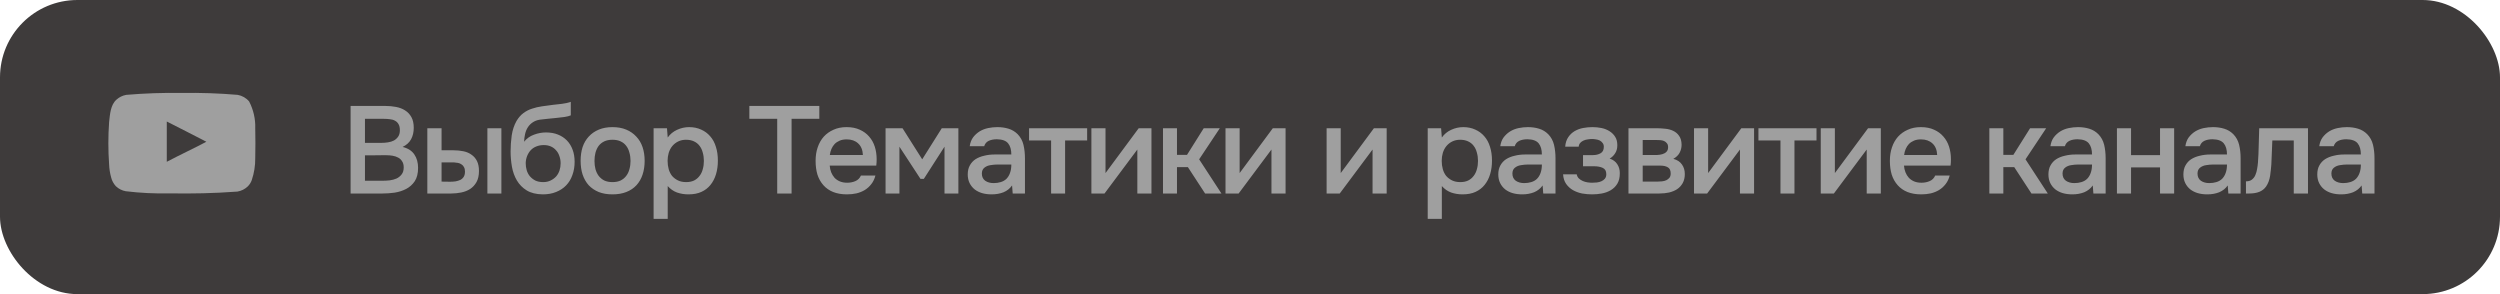
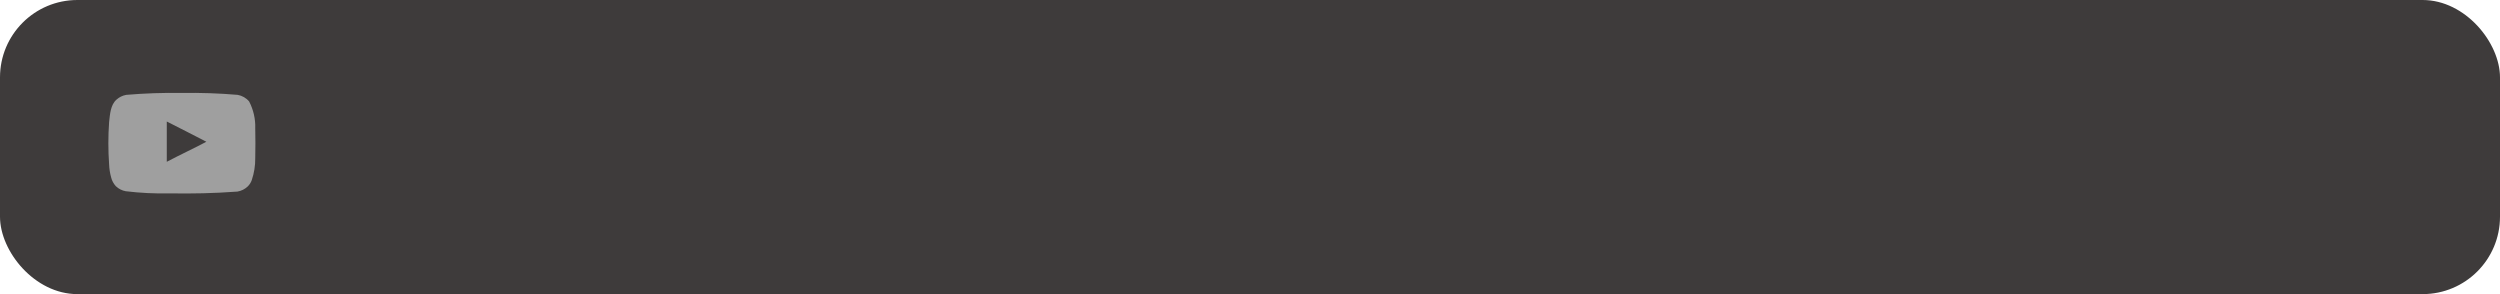
<svg xmlns="http://www.w3.org/2000/svg" width="323" height="38" viewBox="0 0 323 38" fill="none">
  <rect width="323" height="38" rx="10" fill="#3E3B3B" />
-   <path d="M45.296 25V13.688H49.792C50.272 13.688 50.731 13.731 51.168 13.816C51.616 13.901 52.005 14.051 52.336 14.264C52.677 14.477 52.949 14.765 53.152 15.128C53.355 15.491 53.456 15.955 53.456 16.52C53.456 17.064 53.344 17.549 53.12 17.976C52.896 18.403 52.528 18.739 52.016 18.984C52.709 19.155 53.216 19.48 53.536 19.96C53.856 20.429 54.016 21.005 54.016 21.688C54.016 22.403 53.872 22.979 53.584 23.416C53.296 23.843 52.928 24.173 52.48 24.408C52.032 24.643 51.536 24.803 50.992 24.888C50.459 24.963 49.947 25 49.456 25H45.296ZM47.152 15.352V18.456H49.312C49.579 18.456 49.851 18.435 50.128 18.392C50.416 18.349 50.672 18.269 50.896 18.152C51.12 18.024 51.301 17.859 51.44 17.656C51.589 17.443 51.664 17.165 51.664 16.824C51.664 16.493 51.605 16.232 51.488 16.04C51.371 15.837 51.216 15.688 51.024 15.592C50.832 15.485 50.608 15.421 50.352 15.4C50.107 15.368 49.851 15.352 49.584 15.352H47.152ZM47.152 23.352H49.424C49.712 23.352 50.016 23.336 50.336 23.304C50.667 23.261 50.965 23.181 51.232 23.064C51.499 22.936 51.717 22.76 51.888 22.536C52.069 22.312 52.16 22.008 52.16 21.624C52.16 21.304 52.091 21.043 51.952 20.84C51.824 20.627 51.653 20.467 51.44 20.36C51.227 20.243 50.987 20.163 50.72 20.12C50.464 20.077 50.203 20.056 49.936 20.056C49.701 20.056 49.467 20.056 49.232 20.056L47.856 20.072C47.621 20.072 47.387 20.072 47.152 20.072V23.352ZM55.211 16.568H57.051V19.416H58.571C59.04 19.416 59.477 19.459 59.883 19.544C60.288 19.629 60.635 19.779 60.923 19.992C61.221 20.195 61.456 20.467 61.627 20.808C61.797 21.149 61.883 21.576 61.883 22.088C61.883 22.664 61.776 23.144 61.563 23.528C61.349 23.901 61.072 24.2 60.731 24.424C60.389 24.637 60.005 24.787 59.579 24.872C59.152 24.957 58.731 25 58.315 25H55.211V16.568ZM62.971 25V16.568H64.779V25H62.971ZM58.155 23.48C58.389 23.48 58.624 23.464 58.859 23.432C59.093 23.389 59.301 23.325 59.483 23.24C59.664 23.144 59.808 23.011 59.915 22.84C60.021 22.669 60.075 22.445 60.075 22.168C60.075 21.933 60.032 21.741 59.947 21.592C59.872 21.443 59.765 21.325 59.627 21.24C59.499 21.144 59.349 21.08 59.179 21.048C59.008 21.016 58.837 20.995 58.667 20.984H57.051V23.464L58.155 23.48ZM67.713 18.312C68.055 17.885 68.481 17.581 68.993 17.4C69.505 17.208 70.023 17.112 70.545 17.112C71.121 17.112 71.633 17.203 72.081 17.384C72.54 17.565 72.929 17.821 73.249 18.152C73.569 18.483 73.815 18.883 73.985 19.352C74.156 19.811 74.241 20.328 74.241 20.904C74.241 21.523 74.145 22.093 73.953 22.616C73.772 23.139 73.5 23.587 73.137 23.96C72.785 24.323 72.353 24.605 71.841 24.808C71.34 25.011 70.769 25.112 70.129 25.112C69.287 25.101 68.593 24.931 68.049 24.6C67.516 24.269 67.095 23.843 66.785 23.32C66.476 22.797 66.263 22.211 66.145 21.56C66.028 20.899 65.969 20.232 65.969 19.56C65.969 18.888 66.017 18.2 66.113 17.496C66.22 16.792 66.428 16.168 66.737 15.624C66.993 15.197 67.287 14.861 67.617 14.616C67.959 14.36 68.332 14.168 68.737 14.04C69.143 13.901 69.575 13.8 70.033 13.736C70.492 13.672 70.967 13.608 71.457 13.544C71.831 13.501 72.209 13.459 72.593 13.416C72.988 13.373 73.372 13.288 73.745 13.16V14.904C73.553 14.989 73.287 15.059 72.945 15.112C72.604 15.155 72.241 15.197 71.857 15.24C71.473 15.272 71.095 15.309 70.721 15.352C70.348 15.384 70.017 15.421 69.729 15.464C69.388 15.517 69.084 15.635 68.817 15.816C68.561 15.987 68.353 16.2 68.193 16.456C68.033 16.701 67.916 16.989 67.841 17.32C67.767 17.64 67.724 17.971 67.713 18.312ZM70.177 23.528C70.54 23.528 70.86 23.459 71.137 23.32C71.425 23.181 71.665 23.005 71.857 22.792C72.049 22.568 72.193 22.312 72.289 22.024C72.385 21.725 72.433 21.416 72.433 21.096C72.433 20.765 72.38 20.456 72.273 20.168C72.177 19.869 72.033 19.619 71.841 19.416C71.66 19.203 71.436 19.037 71.169 18.92C70.903 18.803 70.599 18.744 70.257 18.744C69.905 18.744 69.585 18.803 69.297 18.92C69.02 19.027 68.78 19.187 68.577 19.4C68.385 19.603 68.231 19.848 68.113 20.136C67.996 20.424 67.932 20.733 67.921 21.064C67.921 21.384 67.964 21.693 68.049 21.992C68.135 22.28 68.268 22.536 68.449 22.76C68.641 22.984 68.876 23.171 69.153 23.32C69.441 23.459 69.783 23.528 70.177 23.528ZM79.128 16.424C79.8 16.424 80.392 16.531 80.904 16.744C81.416 16.957 81.848 17.256 82.2 17.64C82.562 18.013 82.834 18.467 83.016 19C83.197 19.533 83.288 20.125 83.288 20.776C83.288 21.437 83.197 22.035 83.016 22.568C82.845 23.091 82.584 23.544 82.232 23.928C81.88 24.312 81.442 24.605 80.92 24.808C80.408 25.011 79.81 25.112 79.128 25.112C78.456 25.112 77.864 25.011 77.352 24.808C76.84 24.595 76.408 24.301 76.056 23.928C75.714 23.544 75.453 23.085 75.272 22.552C75.101 22.019 75.016 21.427 75.016 20.776C75.016 20.125 75.101 19.533 75.272 19C75.453 18.467 75.72 18.013 76.072 17.64C76.424 17.256 76.856 16.957 77.368 16.744C77.88 16.531 78.466 16.424 79.128 16.424ZM79.128 23.528C79.544 23.528 79.896 23.459 80.184 23.32C80.482 23.171 80.722 22.973 80.904 22.728C81.096 22.483 81.234 22.195 81.32 21.864C81.416 21.533 81.464 21.176 81.464 20.792C81.464 20.408 81.416 20.051 81.32 19.72C81.234 19.379 81.096 19.085 80.904 18.84C80.722 18.595 80.482 18.403 80.184 18.264C79.896 18.125 79.544 18.056 79.128 18.056C78.722 18.056 78.37 18.125 78.072 18.264C77.784 18.403 77.544 18.595 77.352 18.84C77.17 19.085 77.032 19.379 76.936 19.72C76.85 20.051 76.808 20.408 76.808 20.792C76.808 21.176 76.85 21.533 76.936 21.864C77.032 22.195 77.17 22.483 77.352 22.728C77.544 22.973 77.784 23.171 78.072 23.32C78.37 23.459 78.722 23.528 79.128 23.528ZM86.269 28.28H84.445V16.568H86.173L86.269 17.768C86.579 17.331 86.978 17 87.469 16.776C87.971 16.541 88.493 16.424 89.037 16.424C89.613 16.424 90.13 16.531 90.589 16.744C91.048 16.947 91.437 17.235 91.757 17.608C92.088 17.981 92.333 18.435 92.493 18.968C92.664 19.491 92.749 20.088 92.749 20.76C92.749 21.389 92.669 21.971 92.509 22.504C92.349 23.037 92.109 23.501 91.789 23.896C91.48 24.28 91.091 24.579 90.621 24.792C90.162 25.005 89.603 25.112 88.941 25.112C88.429 25.112 87.939 25.032 87.469 24.872C87.01 24.701 86.611 24.424 86.269 24.04V28.28ZM88.653 23.528C89.048 23.528 89.389 23.459 89.677 23.32C89.965 23.171 90.2 22.973 90.381 22.728C90.573 22.483 90.712 22.195 90.797 21.864C90.893 21.533 90.941 21.176 90.941 20.792C90.941 20.408 90.893 20.051 90.797 19.72C90.712 19.379 90.573 19.085 90.381 18.84C90.2 18.595 89.96 18.403 89.661 18.264C89.373 18.125 89.026 18.056 88.621 18.056C88.258 18.056 87.922 18.131 87.613 18.28C87.314 18.429 87.064 18.627 86.861 18.872C86.659 19.117 86.504 19.411 86.397 19.752C86.301 20.083 86.253 20.424 86.253 20.776C86.253 21.16 86.301 21.523 86.397 21.864C86.493 22.195 86.637 22.483 86.829 22.728C87.032 22.963 87.282 23.155 87.581 23.304C87.88 23.453 88.237 23.528 88.653 23.528ZM102.272 25H100.416V15.352H96.816V13.688H105.856V15.352H102.272V25ZM107.199 21.4C107.22 21.709 107.284 21.997 107.391 22.264C107.498 22.531 107.642 22.765 107.823 22.968C108.004 23.16 108.228 23.315 108.495 23.432C108.772 23.549 109.092 23.608 109.455 23.608C109.839 23.608 110.191 23.539 110.511 23.4C110.842 23.261 111.082 23.021 111.231 22.68H113.103C112.996 23.107 112.82 23.475 112.575 23.784C112.34 24.093 112.058 24.349 111.727 24.552C111.407 24.744 111.05 24.888 110.655 24.984C110.271 25.069 109.86 25.112 109.423 25.112C108.751 25.112 108.159 25.011 107.647 24.808C107.146 24.605 106.724 24.312 106.383 23.928C106.042 23.544 105.786 23.091 105.615 22.568C105.455 22.035 105.375 21.437 105.375 20.776C105.375 20.136 105.466 19.555 105.647 19.032C105.828 18.499 106.09 18.04 106.431 17.656C106.783 17.272 107.204 16.973 107.695 16.76C108.186 16.536 108.746 16.424 109.375 16.424C110.036 16.424 110.607 16.536 111.087 16.76C111.567 16.973 111.967 17.267 112.287 17.64C112.618 18.013 112.863 18.451 113.023 18.952C113.183 19.453 113.263 19.997 113.263 20.584C113.263 20.861 113.247 21.133 113.215 21.4H107.199ZM111.487 20.024C111.455 19.363 111.247 18.861 110.863 18.52C110.49 18.179 109.999 18.008 109.391 18.008C109.05 18.008 108.751 18.061 108.495 18.168C108.239 18.275 108.02 18.419 107.839 18.6C107.668 18.781 107.53 18.995 107.423 19.24C107.316 19.485 107.247 19.747 107.215 20.024H111.487ZM114.414 16.568H116.606L119.15 20.584L121.678 16.568H123.822V25H122.03V18.952L119.358 23.112H118.926L116.206 18.952V25H114.414V16.568ZM130.76 23.96C130.483 24.355 130.115 24.648 129.656 24.84C129.197 25.021 128.685 25.112 128.12 25.112C127.672 25.112 127.261 25.059 126.888 24.952C126.525 24.845 126.205 24.685 125.928 24.472C125.651 24.248 125.432 23.976 125.272 23.656C125.112 23.325 125.032 22.952 125.032 22.536C125.032 22.077 125.123 21.688 125.304 21.368C125.485 21.037 125.731 20.771 126.04 20.568C126.36 20.365 126.733 20.216 127.16 20.12C127.587 20.013 128.035 19.96 128.504 19.96H130.664C130.664 19.341 130.525 18.861 130.248 18.52C129.971 18.179 129.485 18.003 128.792 17.992C128.387 17.992 128.035 18.061 127.736 18.2C127.448 18.339 127.256 18.568 127.16 18.888H125.288C125.352 18.44 125.496 18.061 125.72 17.752C125.955 17.443 126.232 17.187 126.552 16.984C126.883 16.781 127.245 16.637 127.64 16.552C128.045 16.467 128.451 16.424 128.856 16.424C129.379 16.424 129.864 16.493 130.312 16.632C130.76 16.771 131.149 17.005 131.48 17.336C131.853 17.72 132.104 18.179 132.232 18.712C132.36 19.245 132.424 19.827 132.424 20.456V25H130.84L130.76 23.96ZM130.664 21.256H128.904C128.595 21.256 128.285 21.283 127.976 21.336C127.667 21.379 127.4 21.491 127.176 21.672C126.963 21.843 126.856 22.093 126.856 22.424C126.856 22.829 127 23.139 127.288 23.352C127.587 23.555 127.949 23.656 128.376 23.656C128.707 23.656 129.011 23.613 129.288 23.528C129.576 23.443 129.821 23.304 130.024 23.112C130.227 22.909 130.381 22.659 130.488 22.36C130.605 22.051 130.664 21.683 130.664 21.256ZM140.459 16.568V18.152H137.611V25H135.803V18.152H132.955V16.568H140.459ZM142.704 25H141.008V16.568H142.832V22.36L147.12 16.568H148.768V25H146.944V19.32C146.933 19.341 145.52 21.235 142.704 25ZM150.258 25V16.568H152.066V20.008H153.362L155.522 16.568H157.602L154.93 20.584L157.81 25H155.698L153.474 21.592H152.066V25H150.258ZM160.032 25H158.336V16.568H160.16V22.36L164.448 16.568H166.096V25H164.272V19.32C164.261 19.341 162.848 21.235 160.032 25ZM173.094 25H171.398V16.568H173.222V22.36L177.51 16.568H179.158V25H177.334V19.32C177.324 19.341 175.91 21.235 173.094 25ZM186.285 28.28H184.461V16.568H186.189L186.285 17.768C186.594 17.331 186.994 17 187.485 16.776C187.986 16.541 188.509 16.424 189.053 16.424C189.629 16.424 190.146 16.531 190.605 16.744C191.063 16.947 191.453 17.235 191.773 17.608C192.103 17.981 192.349 18.435 192.509 18.968C192.679 19.491 192.765 20.088 192.765 20.76C192.765 21.389 192.685 21.971 192.525 22.504C192.365 23.037 192.125 23.501 191.805 23.896C191.495 24.28 191.106 24.579 190.637 24.792C190.178 25.005 189.618 25.112 188.957 25.112C188.445 25.112 187.954 25.032 187.485 24.872C187.026 24.701 186.626 24.424 186.285 24.04V28.28ZM188.669 23.528C189.063 23.528 189.405 23.459 189.693 23.32C189.981 23.171 190.215 22.973 190.397 22.728C190.589 22.483 190.727 22.195 190.813 21.864C190.909 21.533 190.957 21.176 190.957 20.792C190.957 20.408 190.909 20.051 190.813 19.72C190.727 19.379 190.589 19.085 190.397 18.84C190.215 18.595 189.975 18.403 189.677 18.264C189.389 18.125 189.042 18.056 188.637 18.056C188.274 18.056 187.938 18.131 187.629 18.28C187.33 18.429 187.079 18.627 186.877 18.872C186.674 19.117 186.519 19.411 186.413 19.752C186.317 20.083 186.269 20.424 186.269 20.776C186.269 21.16 186.317 21.523 186.413 21.864C186.509 22.195 186.653 22.483 186.845 22.728C187.047 22.963 187.298 23.155 187.597 23.304C187.895 23.453 188.253 23.528 188.669 23.528ZM199.307 23.96C199.03 24.355 198.662 24.648 198.203 24.84C197.744 25.021 197.232 25.112 196.667 25.112C196.219 25.112 195.808 25.059 195.435 24.952C195.072 24.845 194.752 24.685 194.475 24.472C194.198 24.248 193.979 23.976 193.819 23.656C193.659 23.325 193.579 22.952 193.579 22.536C193.579 22.077 193.67 21.688 193.851 21.368C194.032 21.037 194.278 20.771 194.587 20.568C194.907 20.365 195.28 20.216 195.707 20.12C196.134 20.013 196.582 19.96 197.051 19.96H199.211C199.211 19.341 199.072 18.861 198.795 18.52C198.518 18.179 198.032 18.003 197.339 17.992C196.934 17.992 196.582 18.061 196.283 18.2C195.995 18.339 195.803 18.568 195.707 18.888H193.835C193.899 18.44 194.043 18.061 194.267 17.752C194.502 17.443 194.779 17.187 195.099 16.984C195.43 16.781 195.792 16.637 196.187 16.552C196.592 16.467 196.998 16.424 197.403 16.424C197.926 16.424 198.411 16.493 198.859 16.632C199.307 16.771 199.696 17.005 200.027 17.336C200.4 17.72 200.651 18.179 200.779 18.712C200.907 19.245 200.971 19.827 200.971 20.456V25H199.387L199.307 23.96ZM199.211 21.256H197.451C197.142 21.256 196.832 21.283 196.523 21.336C196.214 21.379 195.947 21.491 195.723 21.672C195.51 21.843 195.403 22.093 195.403 22.424C195.403 22.829 195.547 23.139 195.835 23.352C196.134 23.555 196.496 23.656 196.923 23.656C197.254 23.656 197.558 23.613 197.835 23.528C198.123 23.443 198.368 23.304 198.571 23.112C198.774 22.909 198.928 22.659 199.035 22.36C199.152 22.051 199.211 21.683 199.211 21.256ZM207.966 20.488C208.414 20.637 208.744 20.883 208.958 21.224C209.171 21.555 209.278 21.928 209.278 22.344C209.278 22.365 209.278 22.387 209.278 22.408C209.278 22.941 209.171 23.384 208.958 23.736C208.744 24.088 208.456 24.371 208.094 24.584C207.742 24.787 207.358 24.925 206.942 25C206.536 25.075 206.12 25.112 205.694 25.112C205.278 25.112 204.851 25.075 204.414 25C203.987 24.915 203.592 24.771 203.23 24.568C202.878 24.365 202.584 24.099 202.35 23.768C202.115 23.437 201.982 23.021 201.95 22.52H203.71C203.752 22.733 203.843 22.909 203.982 23.048C204.131 23.187 204.302 23.299 204.494 23.384C204.686 23.469 204.888 23.528 205.102 23.56C205.315 23.592 205.512 23.608 205.694 23.608C205.886 23.608 206.094 23.597 206.318 23.576C206.542 23.544 206.739 23.491 206.91 23.416C207.091 23.331 207.24 23.219 207.358 23.08C207.475 22.931 207.534 22.739 207.534 22.504C207.534 22.099 207.379 21.827 207.07 21.688C206.771 21.549 206.392 21.48 205.934 21.48H204.526V20.04H205.79C206.184 20.04 206.52 19.96 206.798 19.8C207.075 19.64 207.214 19.363 207.214 18.968C207.214 18.765 207.16 18.6 207.054 18.472C206.958 18.333 206.835 18.227 206.686 18.152C206.536 18.077 206.371 18.029 206.19 18.008C206.008 17.976 205.848 17.96 205.71 17.96C205.528 17.96 205.342 17.976 205.15 18.008C204.958 18.029 204.776 18.077 204.606 18.152C204.435 18.227 204.291 18.328 204.174 18.456C204.056 18.584 203.987 18.749 203.966 18.952H202.222C202.264 18.451 202.398 18.04 202.622 17.72C202.846 17.389 203.123 17.128 203.454 16.936C203.784 16.744 204.147 16.611 204.542 16.536C204.947 16.461 205.347 16.424 205.742 16.424C206.136 16.424 206.52 16.461 206.894 16.536C207.278 16.611 207.63 16.749 207.95 16.952C208.27 17.155 208.515 17.4 208.686 17.688C208.867 17.965 208.958 18.328 208.958 18.776C208.958 19.181 208.862 19.528 208.67 19.816C208.488 20.104 208.254 20.328 207.966 20.488ZM210.398 16.568H213.998C214.372 16.568 214.75 16.589 215.134 16.632C215.518 16.664 215.865 16.755 216.174 16.904C216.494 17.053 216.75 17.272 216.942 17.56C217.145 17.837 217.252 18.216 217.262 18.696C217.262 19.069 217.177 19.416 217.006 19.736C216.836 20.056 216.564 20.317 216.19 20.52C216.702 20.659 217.076 20.904 217.31 21.256C217.556 21.597 217.678 22.008 217.678 22.488C217.678 22.936 217.588 23.325 217.406 23.656C217.225 23.976 216.985 24.237 216.686 24.44C216.388 24.632 216.041 24.776 215.646 24.872C215.252 24.957 214.836 25 214.398 25H210.398V16.568ZM212.238 18.088V20.024H213.342C213.588 20.024 213.838 20.024 214.094 20.024C214.361 20.013 214.596 19.976 214.798 19.912C215.012 19.848 215.182 19.747 215.31 19.608C215.449 19.469 215.518 19.272 215.518 19.016C215.518 18.792 215.465 18.621 215.358 18.504C215.262 18.376 215.14 18.28 214.99 18.216C214.841 18.152 214.67 18.115 214.478 18.104C214.297 18.093 214.126 18.088 213.966 18.088H212.238ZM214.094 23.464C214.308 23.464 214.516 23.453 214.718 23.432C214.932 23.411 215.118 23.363 215.278 23.288C215.449 23.203 215.588 23.096 215.694 22.968C215.801 22.829 215.854 22.648 215.854 22.424C215.854 22.019 215.726 21.747 215.47 21.608C215.225 21.469 214.921 21.4 214.558 21.4H212.238V23.464H214.094ZM220.563 25H218.867V16.568H220.691V22.36L224.979 16.568H226.627V25H224.803V19.32C224.792 19.341 223.379 21.235 220.563 25ZM234.693 16.568V18.152H231.845V25H230.037V18.152H227.189V16.568H234.693ZM236.938 25H235.242V16.568H237.066V22.36L241.354 16.568H243.002V25H241.178V19.32C241.167 19.341 239.754 21.235 236.938 25ZM245.996 21.4C246.017 21.709 246.081 21.997 246.188 22.264C246.295 22.531 246.439 22.765 246.62 22.968C246.801 23.16 247.025 23.315 247.292 23.432C247.569 23.549 247.889 23.608 248.252 23.608C248.636 23.608 248.988 23.539 249.308 23.4C249.639 23.261 249.879 23.021 250.028 22.68H251.9C251.793 23.107 251.617 23.475 251.372 23.784C251.137 24.093 250.855 24.349 250.524 24.552C250.204 24.744 249.847 24.888 249.452 24.984C249.068 25.069 248.657 25.112 248.22 25.112C247.548 25.112 246.956 25.011 246.444 24.808C245.943 24.605 245.521 24.312 245.18 23.928C244.839 23.544 244.583 23.091 244.412 22.568C244.252 22.035 244.172 21.437 244.172 20.776C244.172 20.136 244.263 19.555 244.444 19.032C244.625 18.499 244.887 18.04 245.228 17.656C245.58 17.272 246.001 16.973 246.492 16.76C246.983 16.536 247.543 16.424 248.172 16.424C248.833 16.424 249.404 16.536 249.884 16.76C250.364 16.973 250.764 17.267 251.084 17.64C251.415 18.013 251.66 18.451 251.82 18.952C251.98 19.453 252.06 19.997 252.06 20.584C252.06 20.861 252.044 21.133 252.012 21.4H245.996ZM250.284 20.024C250.252 19.363 250.044 18.861 249.66 18.52C249.287 18.179 248.796 18.008 248.188 18.008C247.847 18.008 247.548 18.061 247.292 18.168C247.036 18.275 246.817 18.419 246.636 18.6C246.465 18.781 246.327 18.995 246.22 19.24C246.113 19.485 246.044 19.747 246.012 20.024H250.284ZM257.023 25V16.568H258.831V20.008H260.127L262.287 16.568H264.367L261.695 20.584L264.575 25H262.463L260.239 21.592H258.831V25H257.023ZM270.385 23.96C270.108 24.355 269.74 24.648 269.281 24.84C268.822 25.021 268.31 25.112 267.745 25.112C267.297 25.112 266.886 25.059 266.513 24.952C266.15 24.845 265.83 24.685 265.553 24.472C265.276 24.248 265.057 23.976 264.897 23.656C264.737 23.325 264.657 22.952 264.657 22.536C264.657 22.077 264.748 21.688 264.929 21.368C265.11 21.037 265.356 20.771 265.665 20.568C265.985 20.365 266.358 20.216 266.785 20.12C267.212 20.013 267.66 19.96 268.129 19.96H270.289C270.289 19.341 270.15 18.861 269.873 18.52C269.596 18.179 269.11 18.003 268.417 17.992C268.012 17.992 267.66 18.061 267.361 18.2C267.073 18.339 266.881 18.568 266.785 18.888H264.913C264.977 18.44 265.121 18.061 265.345 17.752C265.58 17.443 265.857 17.187 266.177 16.984C266.508 16.781 266.87 16.637 267.265 16.552C267.67 16.467 268.076 16.424 268.481 16.424C269.004 16.424 269.489 16.493 269.937 16.632C270.385 16.771 270.774 17.005 271.105 17.336C271.478 17.72 271.729 18.179 271.857 18.712C271.985 19.245 272.049 19.827 272.049 20.456V25H270.465L270.385 23.96ZM270.289 21.256H268.529C268.22 21.256 267.91 21.283 267.601 21.336C267.292 21.379 267.025 21.491 266.801 21.672C266.588 21.843 266.481 22.093 266.481 22.424C266.481 22.829 266.625 23.139 266.913 23.352C267.212 23.555 267.574 23.656 268.001 23.656C268.332 23.656 268.636 23.613 268.913 23.528C269.201 23.443 269.446 23.304 269.649 23.112C269.852 22.909 270.006 22.659 270.113 22.36C270.23 22.051 270.289 21.683 270.289 21.256ZM273.508 25V16.568H275.332V20.04H279.076V16.568H280.9V25H279.076V21.624H275.332V25H273.508ZM287.823 23.96C287.545 24.355 287.177 24.648 286.719 24.84C286.26 25.021 285.748 25.112 285.183 25.112C284.735 25.112 284.324 25.059 283.951 24.952C283.588 24.845 283.268 24.685 282.991 24.472C282.713 24.248 282.495 23.976 282.335 23.656C282.175 23.325 282.095 22.952 282.095 22.536C282.095 22.077 282.185 21.688 282.367 21.368C282.548 21.037 282.793 20.771 283.103 20.568C283.423 20.365 283.796 20.216 284.223 20.12C284.649 20.013 285.097 19.96 285.567 19.96H287.727C287.727 19.341 287.588 18.861 287.311 18.52C287.033 18.179 286.548 18.003 285.855 17.992C285.449 17.992 285.097 18.061 284.799 18.2C284.511 18.339 284.319 18.568 284.223 18.888H282.351C282.415 18.44 282.559 18.061 282.783 17.752C283.017 17.443 283.295 17.187 283.615 16.984C283.945 16.781 284.308 16.637 284.703 16.552C285.108 16.467 285.513 16.424 285.919 16.424C286.441 16.424 286.927 16.493 287.375 16.632C287.823 16.771 288.212 17.005 288.543 17.336C288.916 17.72 289.167 18.179 289.295 18.712C289.423 19.245 289.487 19.827 289.487 20.456V25H287.903L287.823 23.96ZM287.727 21.256H285.967C285.657 21.256 285.348 21.283 285.039 21.336C284.729 21.379 284.463 21.491 284.239 21.672C284.025 21.843 283.919 22.093 283.919 22.424C283.919 22.829 284.063 23.139 284.351 23.352C284.649 23.555 285.012 23.656 285.439 23.656C285.769 23.656 286.073 23.613 286.351 23.528C286.639 23.443 286.884 23.304 287.087 23.112C287.289 22.909 287.444 22.659 287.551 22.36C287.668 22.051 287.727 21.683 287.727 21.256ZM291.729 20.984C291.782 20.259 291.814 19.539 291.825 18.824C291.846 18.099 291.868 17.347 291.889 16.568H298.193V25H296.353V18.152H293.585C293.564 18.675 293.542 19.197 293.521 19.72C293.51 20.232 293.489 20.744 293.457 21.256C293.446 21.448 293.425 21.677 293.393 21.944C293.372 22.2 293.34 22.461 293.297 22.728C293.254 22.984 293.19 23.229 293.105 23.464C293.02 23.688 292.913 23.896 292.785 24.088C292.561 24.408 292.262 24.643 291.889 24.792C291.526 24.931 291.105 25 290.625 25H290.177V23.432C290.497 23.432 290.753 23.357 290.945 23.208C291.148 23.048 291.297 22.851 291.393 22.616C291.5 22.371 291.574 22.109 291.617 21.832C291.67 21.544 291.708 21.261 291.729 20.984ZM305.12 23.96C304.842 24.355 304.474 24.648 304.016 24.84C303.557 25.021 303.045 25.112 302.48 25.112C302.032 25.112 301.621 25.059 301.248 24.952C300.885 24.845 300.565 24.685 300.288 24.472C300.01 24.248 299.792 23.976 299.632 23.656C299.472 23.325 299.392 22.952 299.392 22.536C299.392 22.077 299.482 21.688 299.664 21.368C299.845 21.037 300.09 20.771 300.4 20.568C300.72 20.365 301.093 20.216 301.52 20.12C301.946 20.013 302.394 19.96 302.864 19.96H305.024C305.024 19.341 304.885 18.861 304.608 18.52C304.33 18.179 303.845 18.003 303.152 17.992C302.746 17.992 302.394 18.061 302.096 18.2C301.808 18.339 301.616 18.568 301.52 18.888H299.648C299.712 18.44 299.856 18.061 300.08 17.752C300.314 17.443 300.592 17.187 300.912 16.984C301.242 16.781 301.605 16.637 302 16.552C302.405 16.467 302.81 16.424 303.216 16.424C303.738 16.424 304.224 16.493 304.672 16.632C305.12 16.771 305.509 17.005 305.84 17.336C306.213 17.72 306.464 18.179 306.592 18.712C306.72 19.245 306.784 19.827 306.784 20.456V25H305.2L305.12 23.96ZM305.024 21.256H303.264C302.954 21.256 302.645 21.283 302.336 21.336C302.026 21.379 301.76 21.491 301.536 21.672C301.322 21.843 301.216 22.093 301.216 22.424C301.216 22.829 301.36 23.139 301.648 23.352C301.946 23.555 302.309 23.656 302.736 23.656C303.066 23.656 303.37 23.613 303.648 23.528C303.936 23.443 304.181 23.304 304.384 23.112C304.586 22.909 304.741 22.659 304.848 22.36C304.965 22.051 305.024 21.683 305.024 21.256Z" fill="#9F9F9F" />
  <path d="M32.978 16.583C33.018 15.38 32.747 14.185 32.189 13.111C31.816 12.662 31.29 12.359 30.707 12.256C28.313 12.053 25.91 11.971 23.507 12.009C21.104 11.971 18.701 12.053 16.307 12.256C15.833 12.342 15.393 12.558 15.041 12.879C14.268 13.576 14.212 14.771 14.096 15.778C13.968 17.593 13.968 19.414 14.096 21.229C14.117 21.798 14.204 22.362 14.356 22.911C14.459 23.336 14.669 23.73 14.967 24.056C15.319 24.395 15.768 24.622 16.255 24.708C18.117 24.933 19.993 25.025 21.869 24.984V24.984C24.887 25.031 27.546 24.981 30.677 24.752C31.177 24.668 31.64 24.438 32.002 24.092C32.238 23.864 32.416 23.586 32.524 23.28C32.836 22.36 32.989 21.395 32.978 20.425C33.007 19.924 33.007 17.083 32.978 16.583ZM26.664 18.315C26.663 18.315 26.662 18.314 26.661 18.314C25.945 18.7 25.117 19.109 24.244 19.54C23.367 19.974 22.446 20.428 21.549 20.903V15.699V15.699C22.401 16.134 23.245 16.561 24.093 16.993C24.939 17.425 25.791 17.861 26.661 18.314C26.664 18.312 26.668 18.31 26.671 18.308L26.664 18.315Z" fill="#9F9F9F" />
</svg>